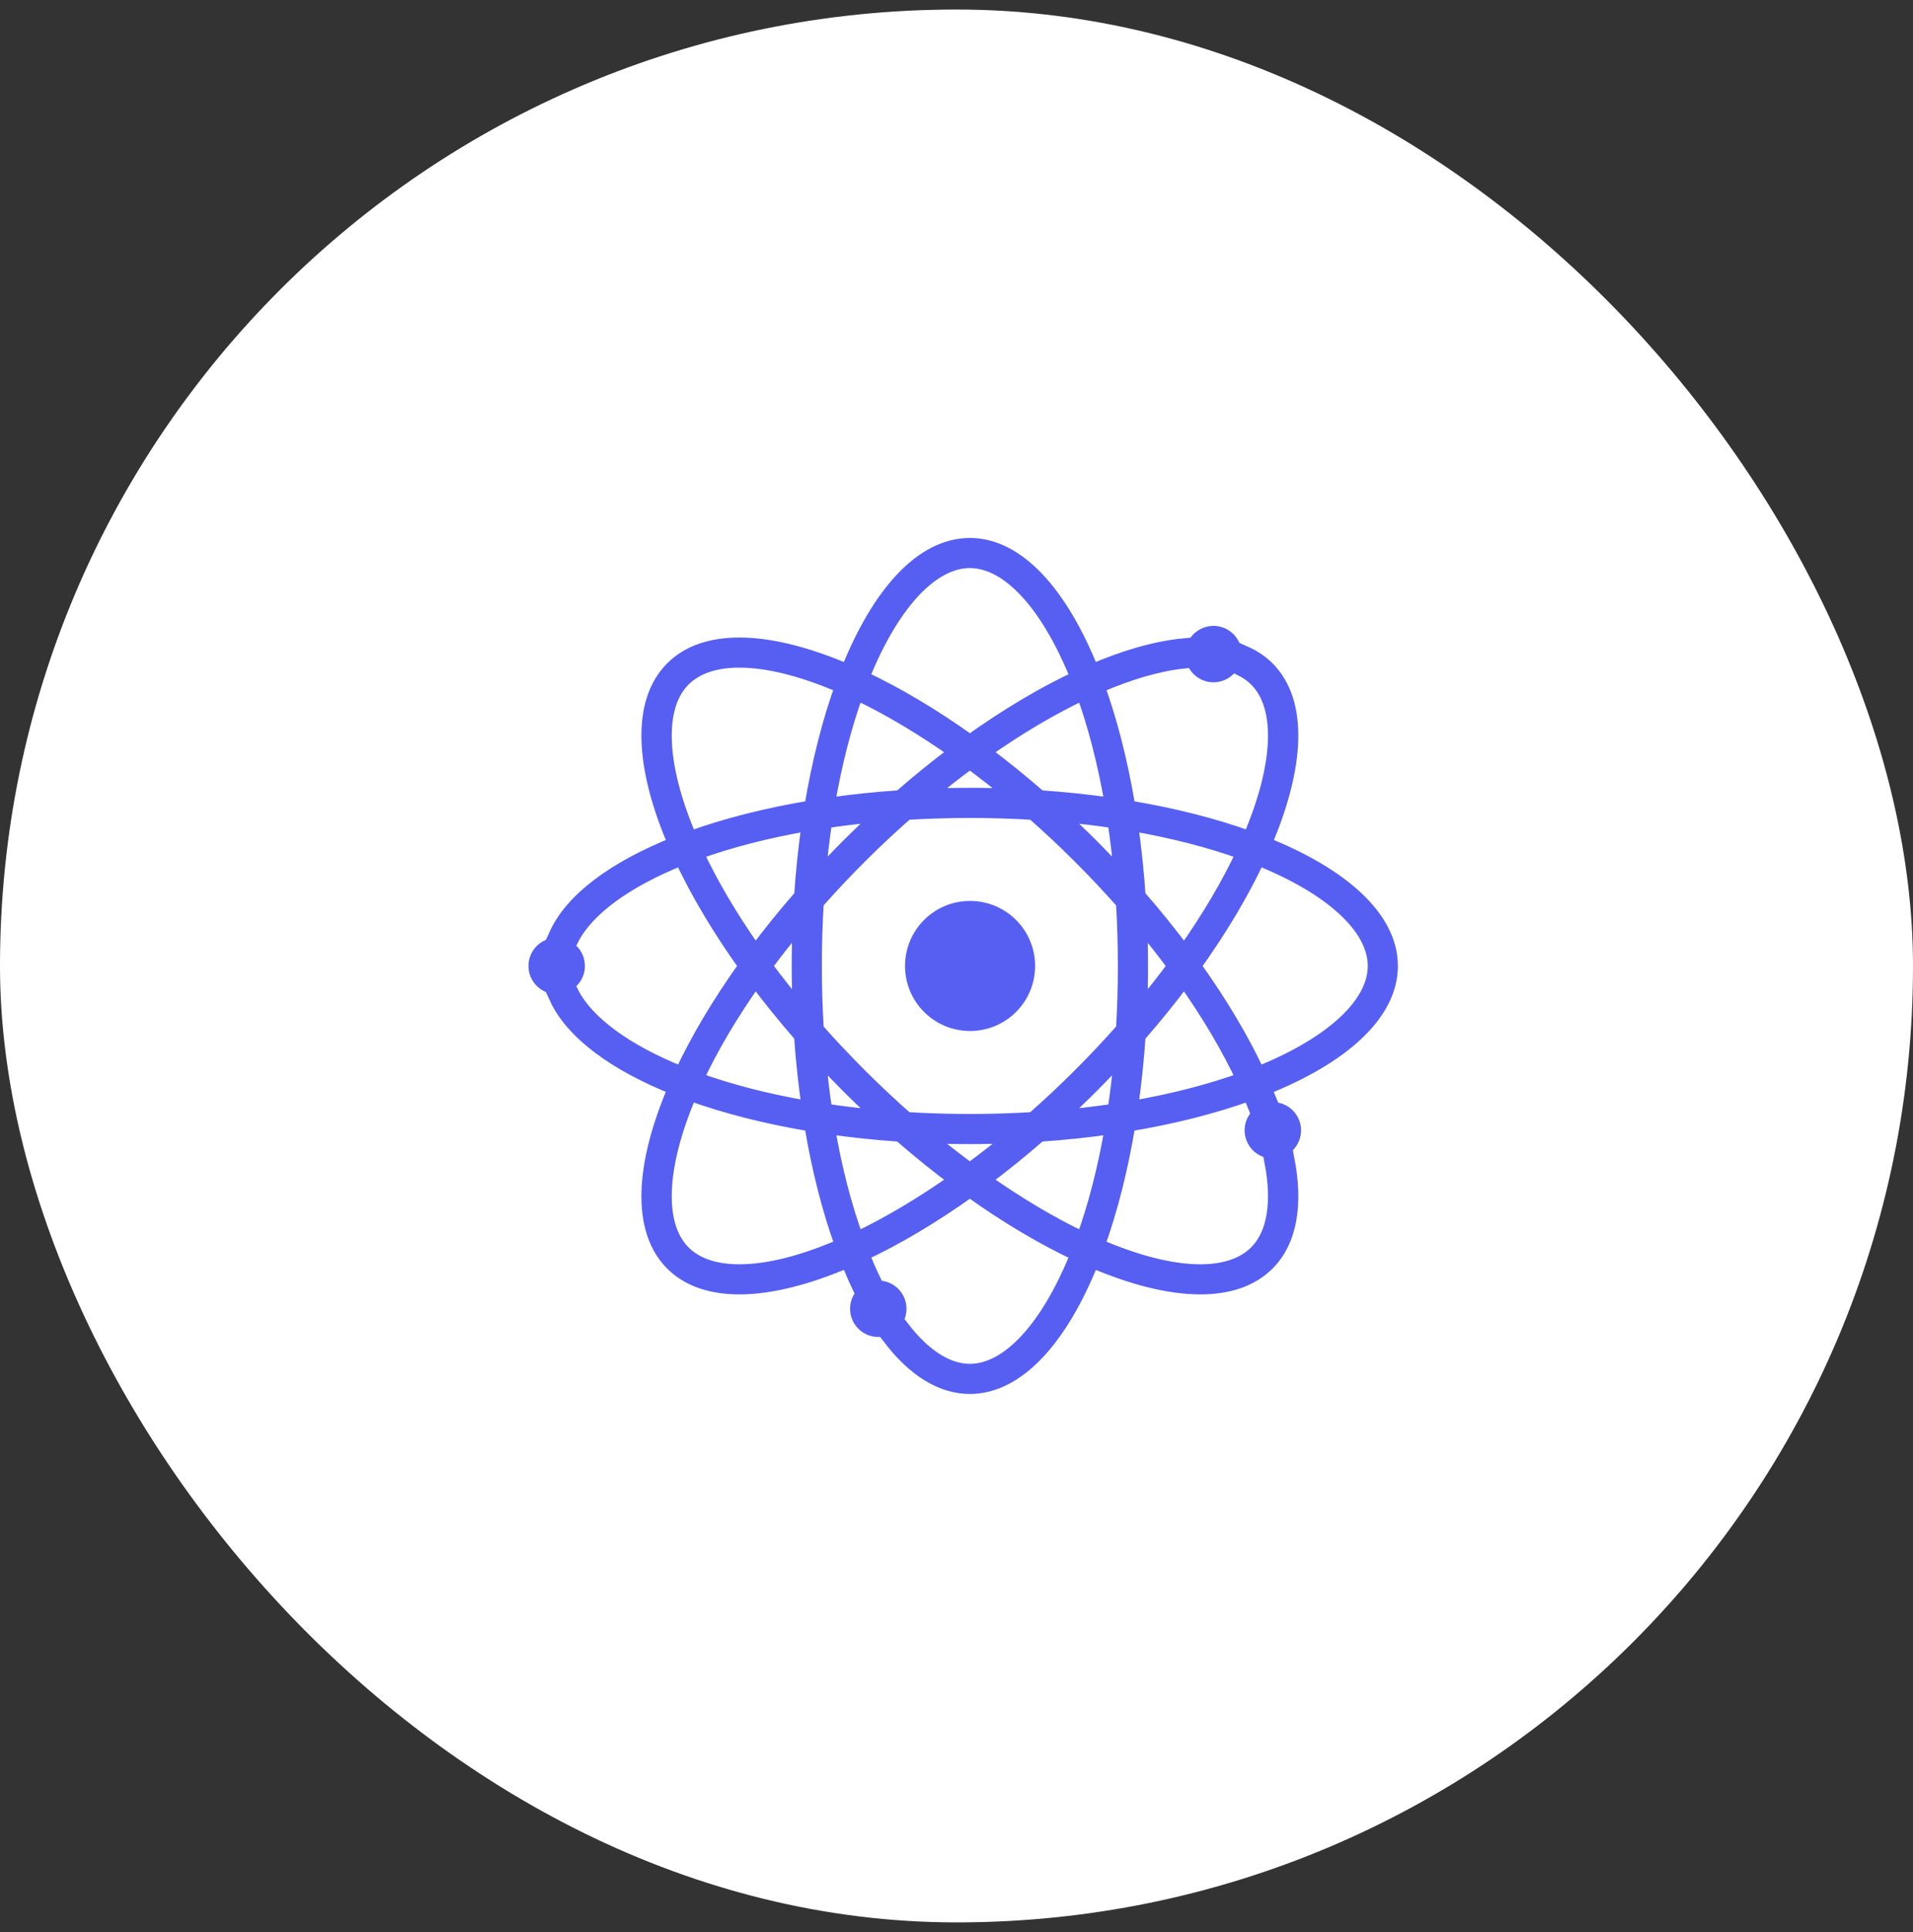
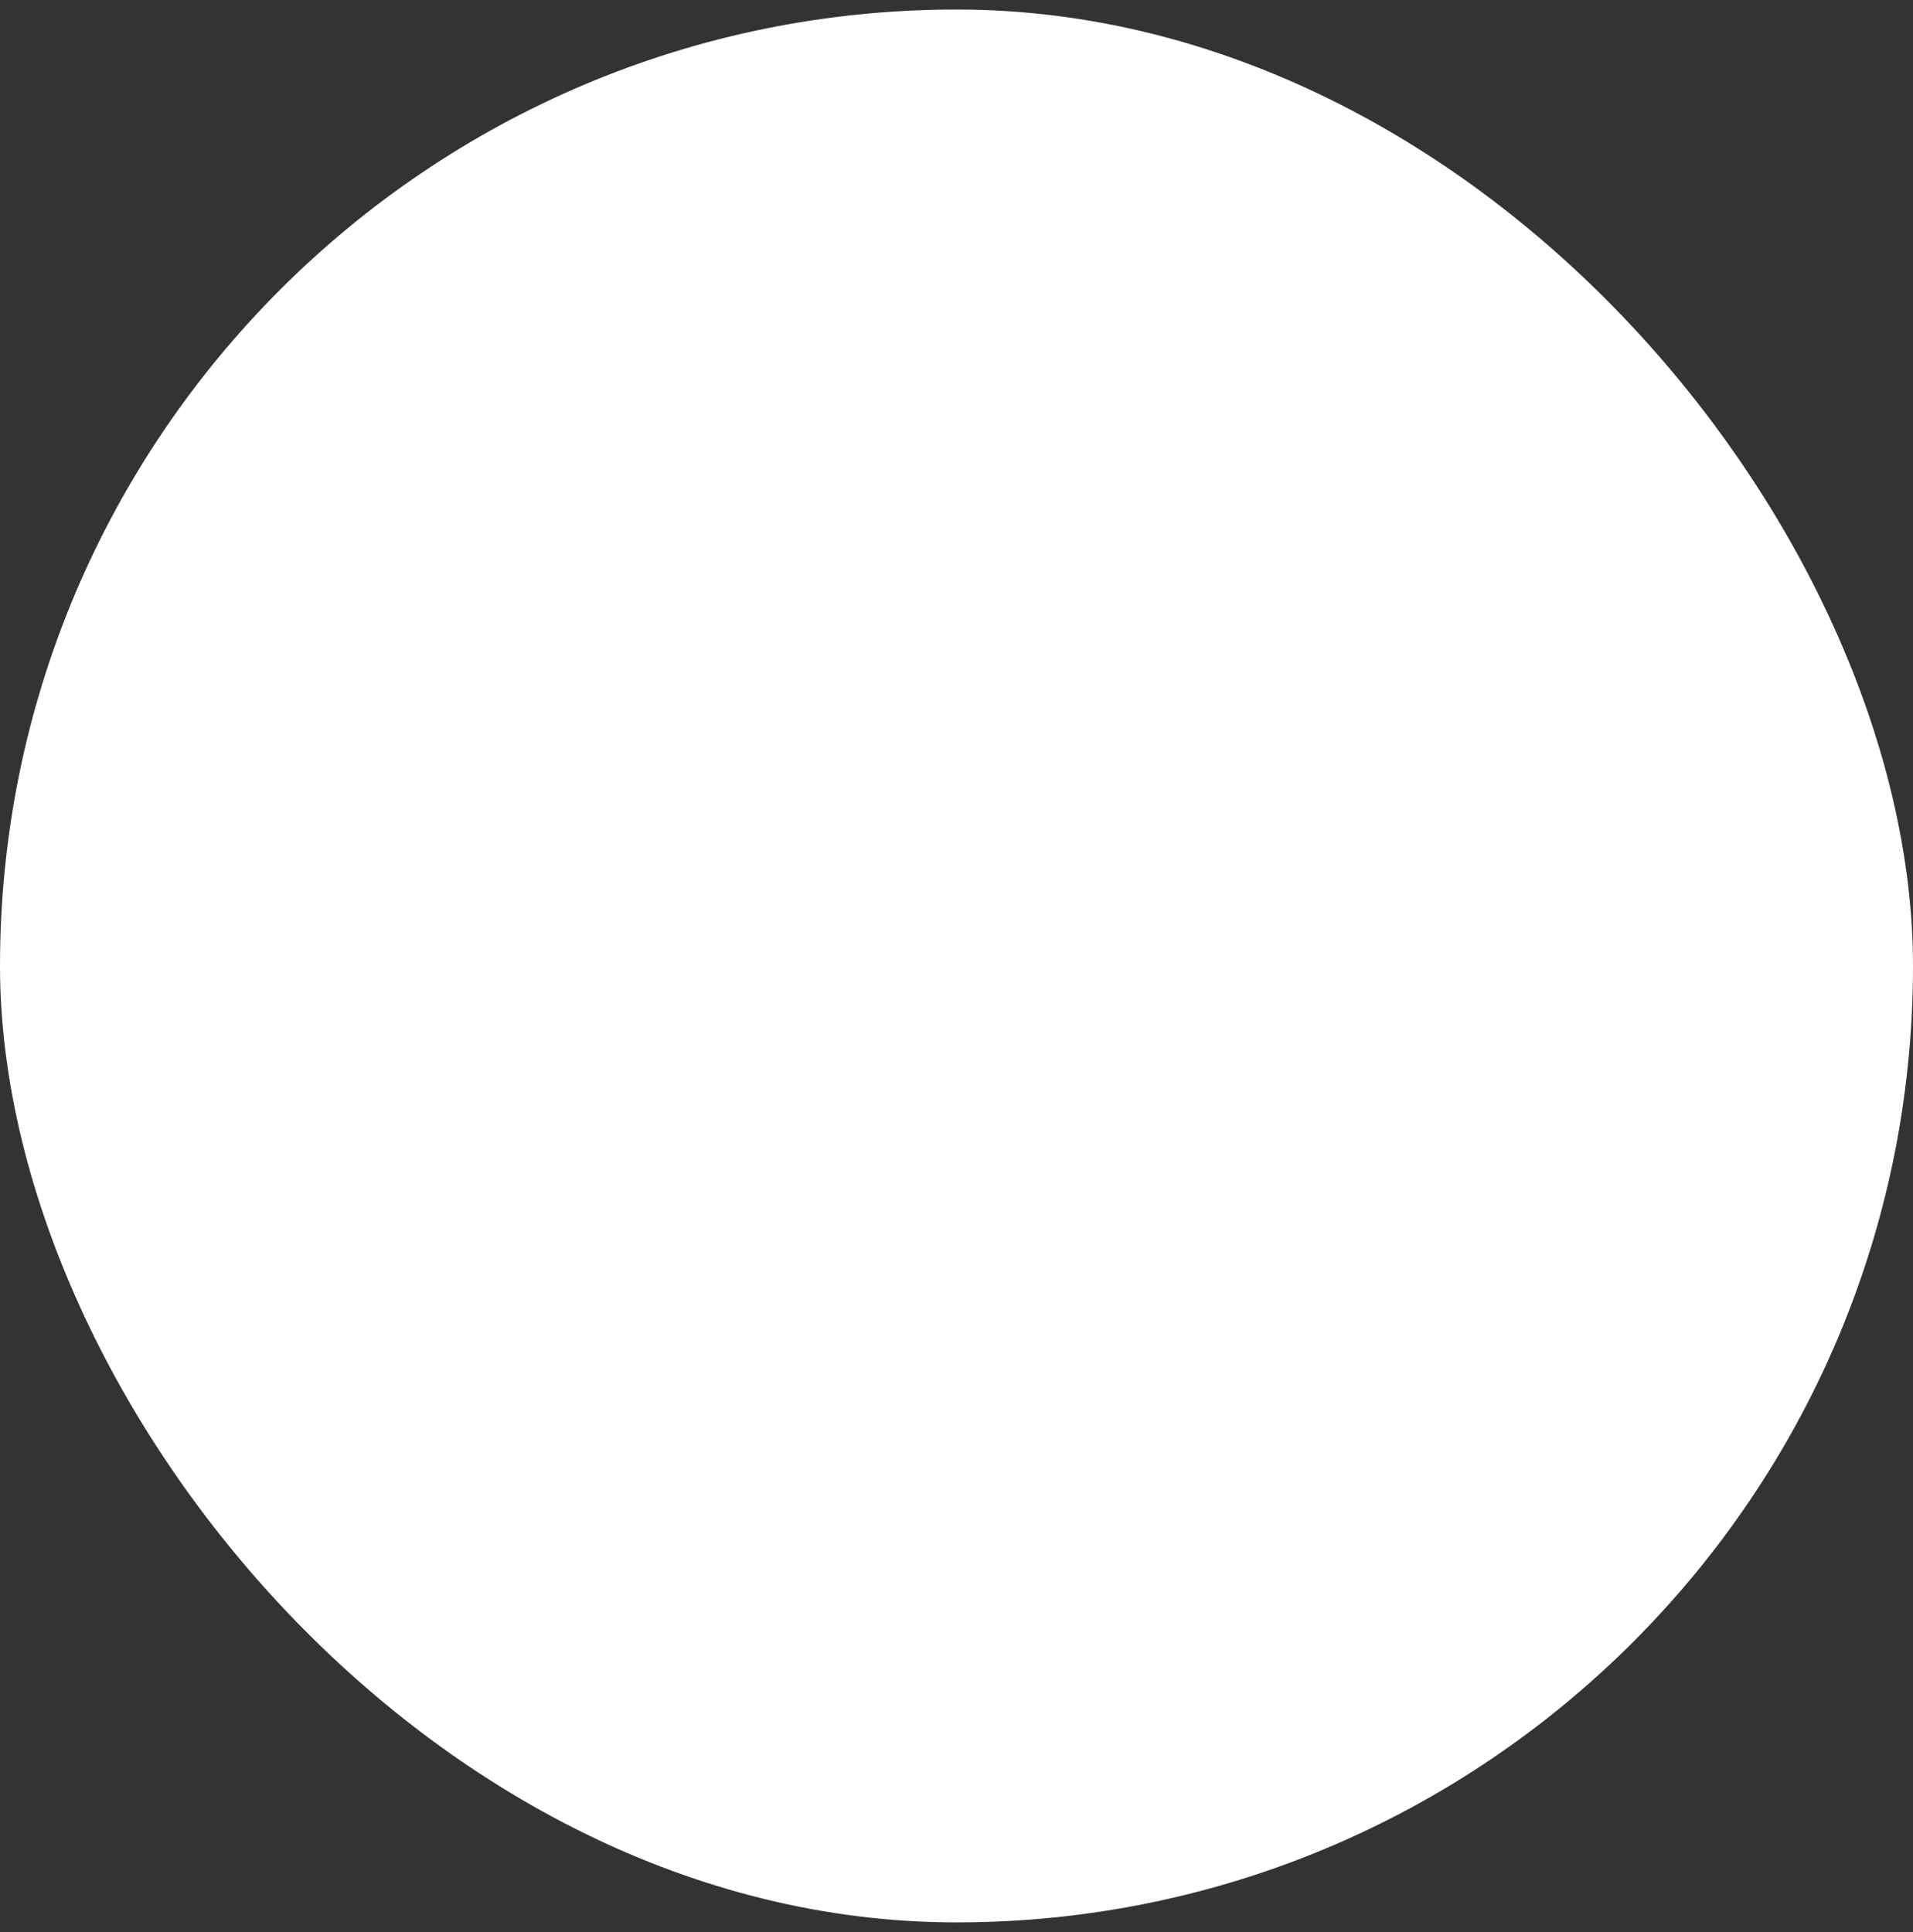
<svg xmlns="http://www.w3.org/2000/svg" width="100" height="101" viewBox="0 0 100 101" fill="none">
  <rect x="0" y="0" width="100" height="101" fill="#333333" stroke="none" />
  <rect y="0.498" width="100" height="100" rx="50" fill="white" />
-   <path d="M53.734 50.498C53.734 52.169 52.38 53.523 50.709 53.523C49.038 53.523 47.684 52.169 47.684 50.498C47.684 48.827 49.038 47.473 50.709 47.473C52.38 47.473 53.734 48.827 53.734 50.498ZM63.434 35.294C64.042 35.294 64.534 34.802 64.534 34.194C64.534 33.587 64.042 33.094 63.434 33.094C62.827 33.094 62.334 33.587 62.334 34.194C62.334 34.802 62.827 35.294 63.434 35.294ZM72.698 50.498C72.698 52.998 70.169 55.257 66.097 56.879C66.18 57.074 66.264 57.27 66.341 57.462C66.058 57.496 65.797 57.597 65.576 57.756C65.5 57.563 65.417 57.367 65.333 57.169C63.471 57.844 61.326 58.391 58.979 58.779C58.592 61.121 58.046 63.261 57.374 65.12C59.369 65.985 61.208 66.469 62.739 66.469C64.023 66.469 65.009 66.133 65.671 65.471C66.613 64.529 66.88 62.868 66.473 60.736C66.495 60.737 66.515 60.742 66.536 60.742C66.807 60.742 67.059 60.671 67.284 60.555C67.75 62.926 67.449 64.86 66.254 66.054C65.414 66.895 64.207 67.293 62.739 67.293C61.123 67.293 59.188 66.801 57.08 65.895C55.458 69.968 53.198 72.498 50.698 72.498C49.189 72.498 47.769 71.574 46.522 69.949C46.786 69.843 47.013 69.669 47.189 69.451C48.302 70.889 49.512 71.673 50.698 71.673C52.704 71.673 54.781 69.438 56.332 65.561C54.538 64.722 52.634 63.596 50.698 62.209C48.763 63.595 46.861 64.72 45.067 65.56C45.24 65.992 45.418 66.409 45.604 66.8C45.325 66.853 45.074 66.981 44.864 67.156C44.675 66.755 44.495 66.33 44.321 65.893C42.211 66.8 40.274 67.293 38.657 67.293C37.189 67.293 35.983 66.895 35.142 66.054C33.374 64.287 33.565 60.902 35.297 56.877C32.146 55.62 29.92 53.982 29.078 52.146C29.085 52.146 29.092 52.148 29.1 52.148C29.39 52.148 29.659 52.066 29.896 51.934C30.68 53.463 32.679 54.95 35.631 56.132C36.471 54.338 37.601 52.433 38.988 50.498C37.601 48.563 36.471 46.658 35.631 44.865C32.679 46.046 30.68 47.533 29.896 49.062C29.659 48.93 29.39 48.848 29.1 48.848C29.092 48.848 29.085 48.85 29.078 48.85C29.92 47.014 32.146 45.376 35.297 44.119C33.565 40.094 33.374 36.709 35.142 34.942C35.983 34.101 37.189 33.703 38.657 33.703C40.273 33.703 42.209 34.195 44.316 35.101C45.939 31.028 48.198 28.498 50.698 28.498C53.197 28.498 55.456 31.026 57.078 35.097C58.815 34.35 60.434 33.887 61.853 33.748C61.813 33.891 61.784 34.039 61.784 34.194C61.784 34.328 61.804 34.456 61.834 34.58C60.504 34.723 58.99 35.175 57.374 35.876C58.046 37.734 58.592 39.875 58.979 42.218C61.327 42.605 63.473 43.153 65.334 43.828C66.978 39.991 67.089 36.943 65.671 35.525C65.446 35.3 65.181 35.116 64.883 34.967C65.007 34.736 65.084 34.475 65.084 34.194C65.084 34.178 65.08 34.163 65.079 34.147C65.524 34.345 65.919 34.606 66.254 34.942C68.022 36.709 67.831 40.093 66.1 44.118C70.17 45.74 72.698 47.999 72.698 50.498ZM59.111 43.063C59.288 44.278 59.422 45.543 59.511 46.847C60.371 47.833 61.169 48.823 61.903 49.809C63.202 47.976 64.234 46.212 65 44.574C63.301 43.958 61.325 43.44 59.111 43.063ZM58.711 53.817C58.775 52.746 58.811 51.64 58.811 50.498C58.811 49.357 58.775 48.251 58.711 47.181C57.999 46.377 57.242 45.569 56.434 44.762C55.639 43.967 54.827 43.208 54.005 42.485C52.938 42.421 51.836 42.386 50.698 42.386C49.561 42.386 48.46 42.421 47.393 42.485C46.571 43.209 45.757 43.966 44.962 44.762C44.154 45.569 43.397 46.376 42.686 47.179C42.621 48.25 42.586 49.356 42.586 50.498C42.586 51.641 42.623 52.747 42.688 53.819C43.399 54.622 44.155 55.428 44.962 56.234C45.756 57.029 46.569 57.788 47.39 58.511C48.458 58.575 49.56 58.611 50.698 58.611C51.836 58.611 52.938 58.575 54.006 58.511C54.827 57.788 55.639 57.029 56.434 56.234C57.242 55.427 57.999 54.62 58.711 53.817ZM57.018 56.818C56.465 57.371 55.906 57.898 55.345 58.413C56.357 58.325 57.333 58.21 58.269 58.069C58.409 57.136 58.525 56.163 58.612 55.154C58.099 55.712 57.568 56.268 57.018 56.818ZM50.698 59.435C49.925 59.435 49.164 59.418 48.412 59.386C49.171 60.019 49.935 60.616 50.698 61.177C51.461 60.616 52.224 60.02 52.983 59.388C52.232 59.419 51.47 59.435 50.698 59.435ZM44.378 56.818C43.829 56.268 43.298 55.714 42.786 55.156C42.874 56.165 42.989 57.136 43.13 58.069C44.065 58.21 45.039 58.324 46.05 58.412C45.489 57.897 44.931 57.37 44.378 56.818ZM41.761 50.498C41.761 49.72 41.778 48.952 41.81 48.194C41.158 48.97 40.552 49.739 39.991 50.498C40.552 51.258 41.159 52.027 41.811 52.803C41.779 52.045 41.761 51.277 41.761 50.498ZM49.987 39.31C48.204 38.051 46.439 37 44.769 36.211C44.155 37.907 43.639 39.878 43.263 42.086C44.48 41.908 45.747 41.773 47.053 41.685C48.029 40.833 49.01 40.038 49.987 39.31ZM48.414 41.61C49.165 41.578 49.926 41.56 50.698 41.56C51.47 41.56 52.232 41.577 52.983 41.608C52.224 40.976 51.461 40.38 50.698 39.819C49.935 40.38 49.172 40.978 48.414 41.61ZM43.127 42.927C42.987 43.861 42.872 44.833 42.784 45.842C43.297 45.284 43.828 44.728 44.378 44.178C44.931 43.626 45.489 43.099 46.049 42.584C45.038 42.672 44.063 42.787 43.127 42.927ZM57.018 44.178C57.568 44.728 58.099 45.284 58.612 45.842C58.525 44.833 58.409 43.861 58.269 42.927C57.333 42.786 56.357 42.671 55.345 42.583C55.906 43.098 56.465 43.625 57.018 44.178ZM59.636 50.498C59.636 51.276 59.619 52.044 59.587 52.802C60.237 52.027 60.843 51.259 61.404 50.5C60.842 49.74 60.239 48.97 59.587 48.193C59.619 48.951 59.636 49.72 59.636 50.498ZM56.628 36.214C54.956 37.005 53.191 38.049 51.405 39.31C52.384 40.04 53.367 40.831 54.346 41.685C55.651 41.774 56.917 41.908 58.133 42.085C57.757 39.879 57.242 37.909 56.628 36.214ZM45.064 35.435C46.86 36.275 48.764 37.402 50.701 38.79C52.636 37.404 54.539 36.275 56.333 35.436C54.782 31.558 52.704 29.323 50.698 29.323C48.692 29.323 46.615 31.558 45.064 35.435ZM36.062 43.829C37.924 43.154 40.069 42.606 42.418 42.217C42.805 39.876 43.35 37.735 44.022 35.877C42.027 35.011 40.189 34.528 38.657 34.528C37.373 34.528 36.387 34.863 35.725 35.525C34.307 36.943 34.418 39.992 36.062 43.829ZM39.492 49.807C40.226 48.822 41.026 47.832 41.885 46.848C41.974 45.544 42.108 44.278 42.285 43.062C40.071 43.439 38.095 43.958 36.396 44.574C37.162 46.211 38.193 47.974 39.492 49.807ZM36.397 56.422C38.096 57.039 40.073 57.557 42.288 57.934C42.11 56.717 41.972 55.452 41.883 54.146C41.025 53.162 40.225 52.173 39.492 51.19C38.193 53.022 37.162 54.785 36.397 56.422ZM44.027 65.118C43.353 63.259 42.804 61.122 42.417 58.779C40.069 58.39 37.924 57.842 36.062 57.167C34.418 61.005 34.307 64.053 35.725 65.471C36.387 66.133 37.373 66.469 38.657 66.469C40.19 66.469 42.03 65.984 44.027 65.118ZM49.989 61.685C49.011 60.955 48.028 60.165 47.05 59.311C45.745 59.223 44.479 59.088 43.263 58.91C43.639 61.119 44.157 63.088 44.772 64.784C46.441 63.995 48.206 62.943 49.989 61.685ZM58.133 58.911C56.917 59.088 55.651 59.222 54.346 59.311C53.368 60.165 52.386 60.955 51.407 61.685C53.191 62.944 54.956 63.996 56.627 64.786C57.241 63.09 57.757 61.119 58.133 58.911ZM64.998 56.422C64.233 54.786 63.2 53.022 61.903 51.191C61.169 52.175 60.37 53.164 59.511 54.148C59.422 55.452 59.288 56.718 59.111 57.933C61.324 57.556 63.299 57.038 64.998 56.422ZM71.873 50.498C71.873 48.493 69.639 46.416 65.764 44.865C64.925 46.659 63.794 48.564 62.407 50.5C63.793 52.434 64.922 54.338 65.761 56.132C69.638 54.581 71.873 52.504 71.873 50.498ZM30.2 50.498C30.2 49.891 29.707 49.398 29.1 49.398C28.492 49.398 28 49.891 28 50.498C28 51.106 28.492 51.598 29.1 51.598C29.707 51.598 30.2 51.106 30.2 50.498ZM65.436 59.092C65.436 59.7 65.929 60.192 66.537 60.192C67.144 60.192 67.636 59.7 67.636 59.092C67.636 58.485 67.144 57.992 66.537 57.992C65.929 57.992 65.436 58.485 65.436 59.092ZM47.011 68.419C47.011 67.812 46.519 67.319 45.911 67.319C45.304 67.319 44.812 67.812 44.812 68.419C44.812 69.027 45.304 69.519 45.911 69.519C46.519 69.519 47.011 69.027 47.011 68.419Z" fill="#575FF2" stroke="#575FF2" stroke-width="0.75" />
</svg>